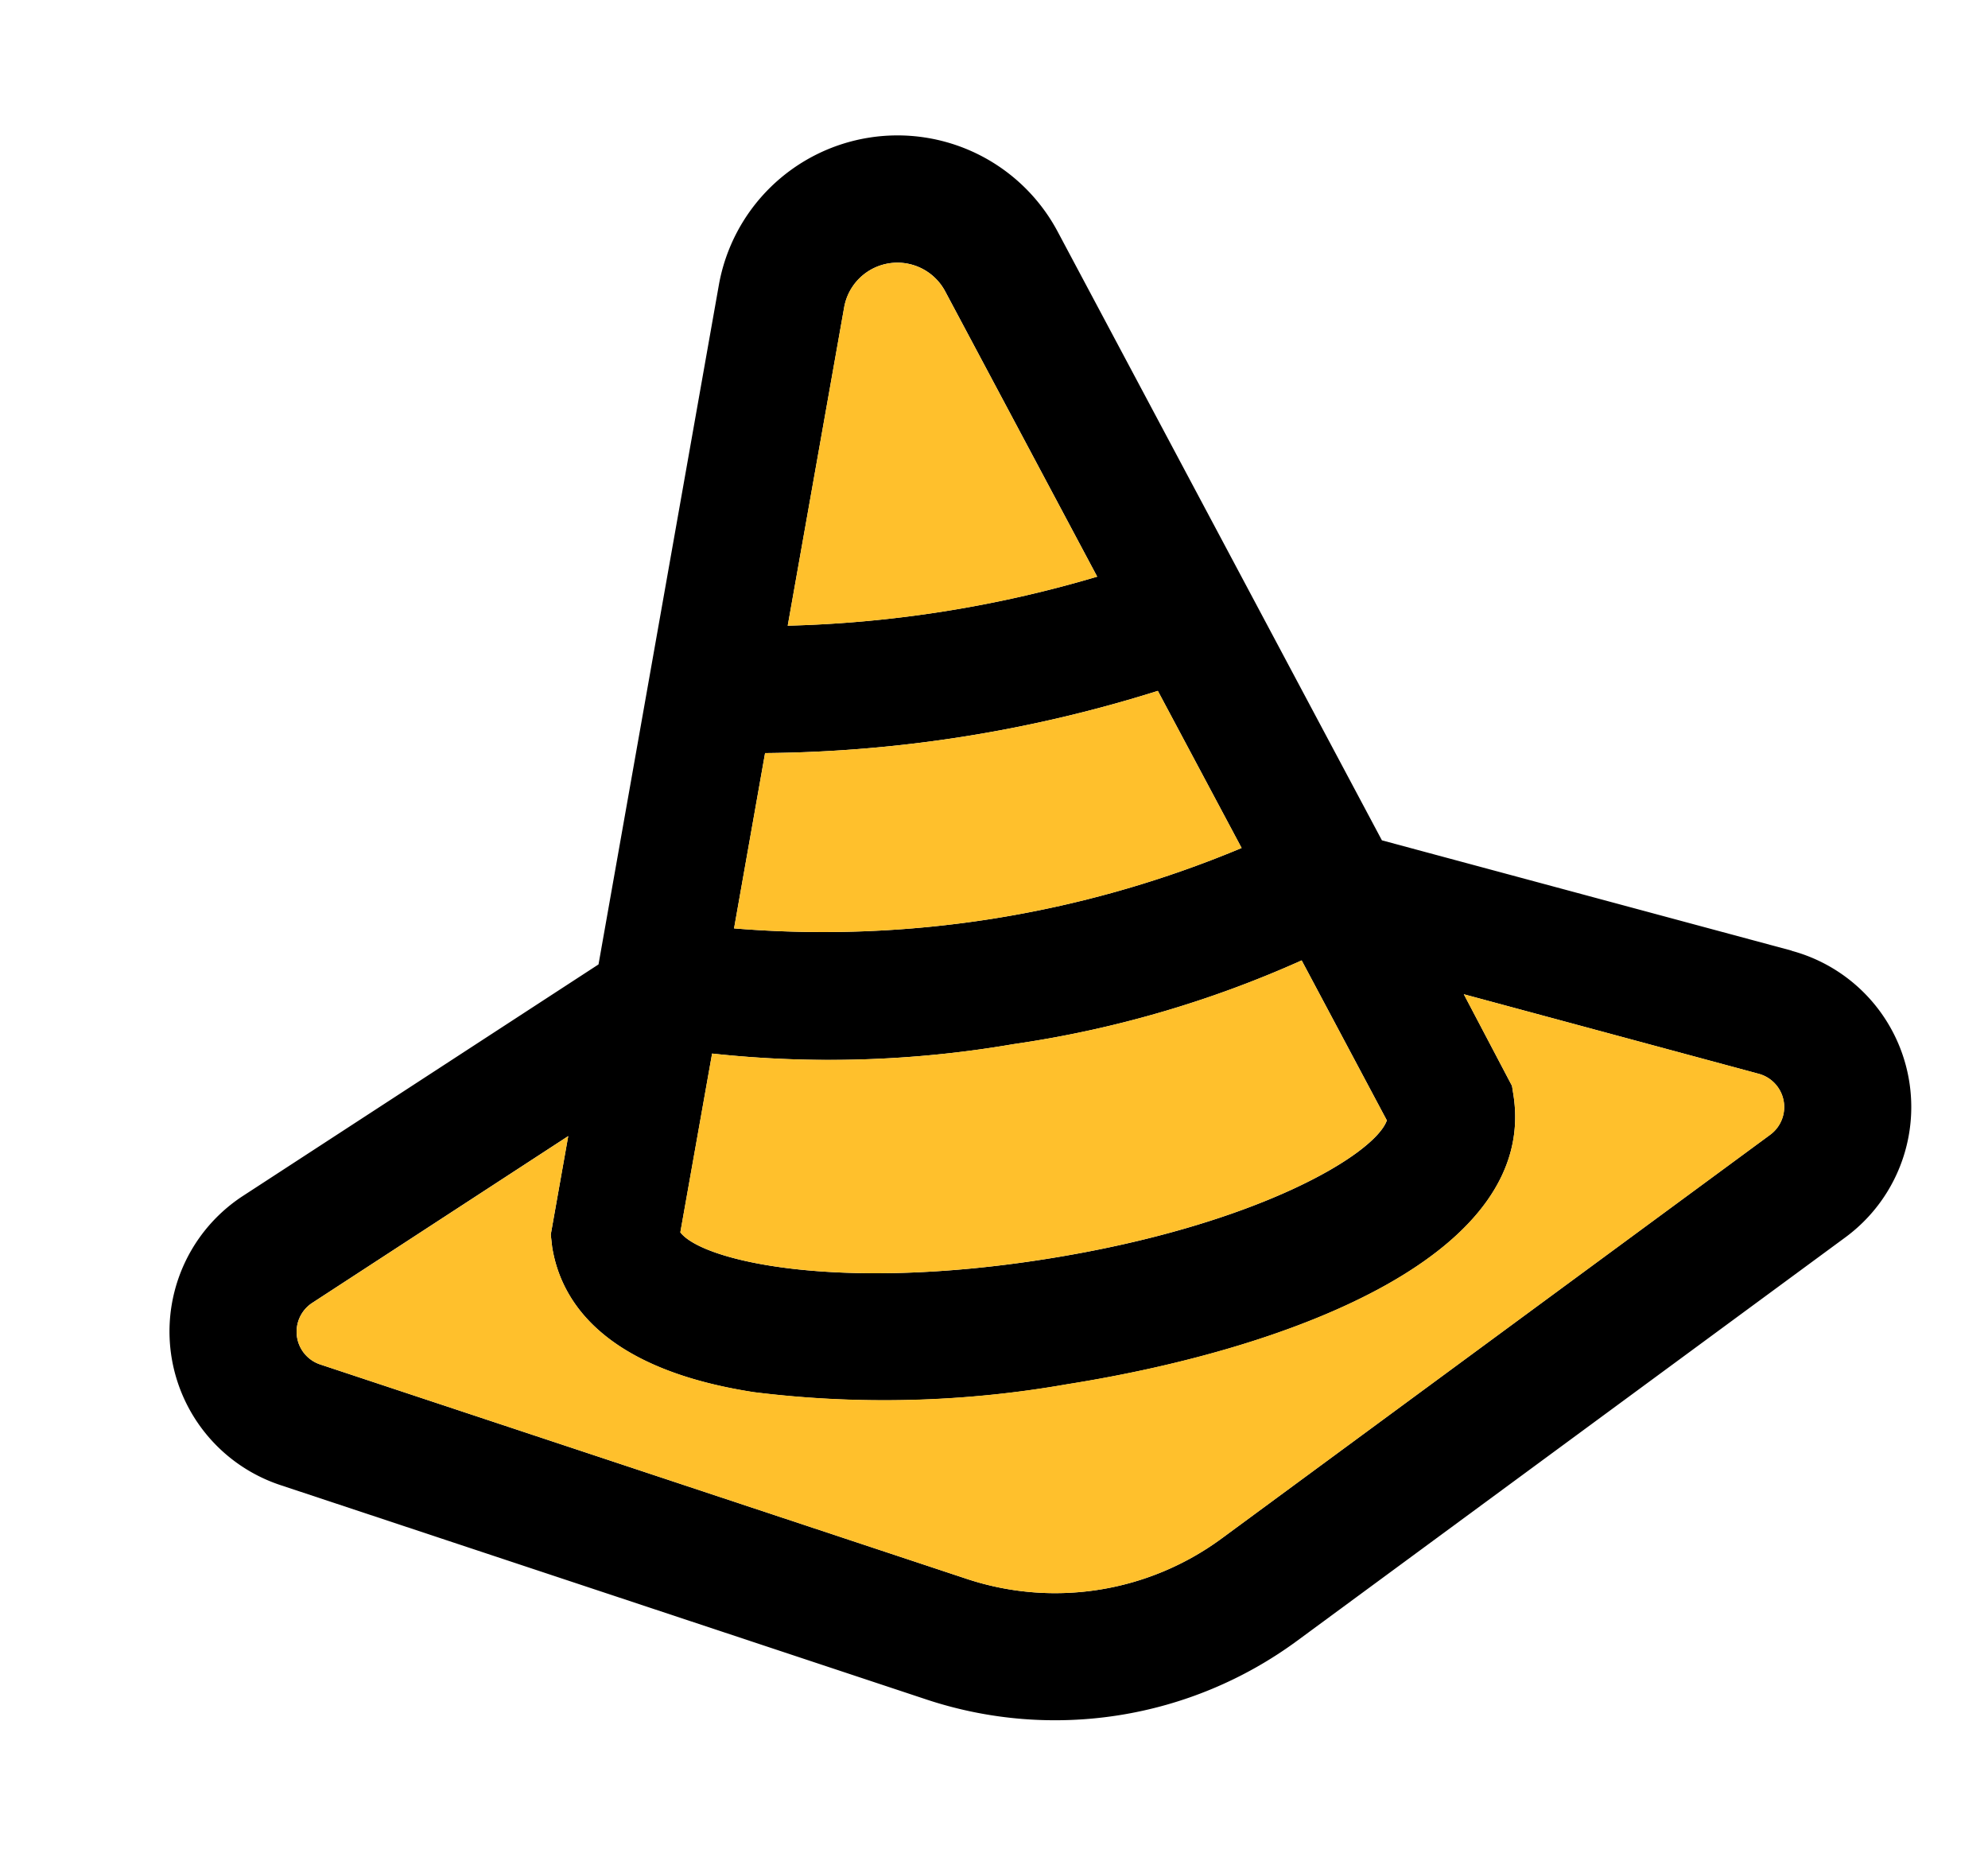
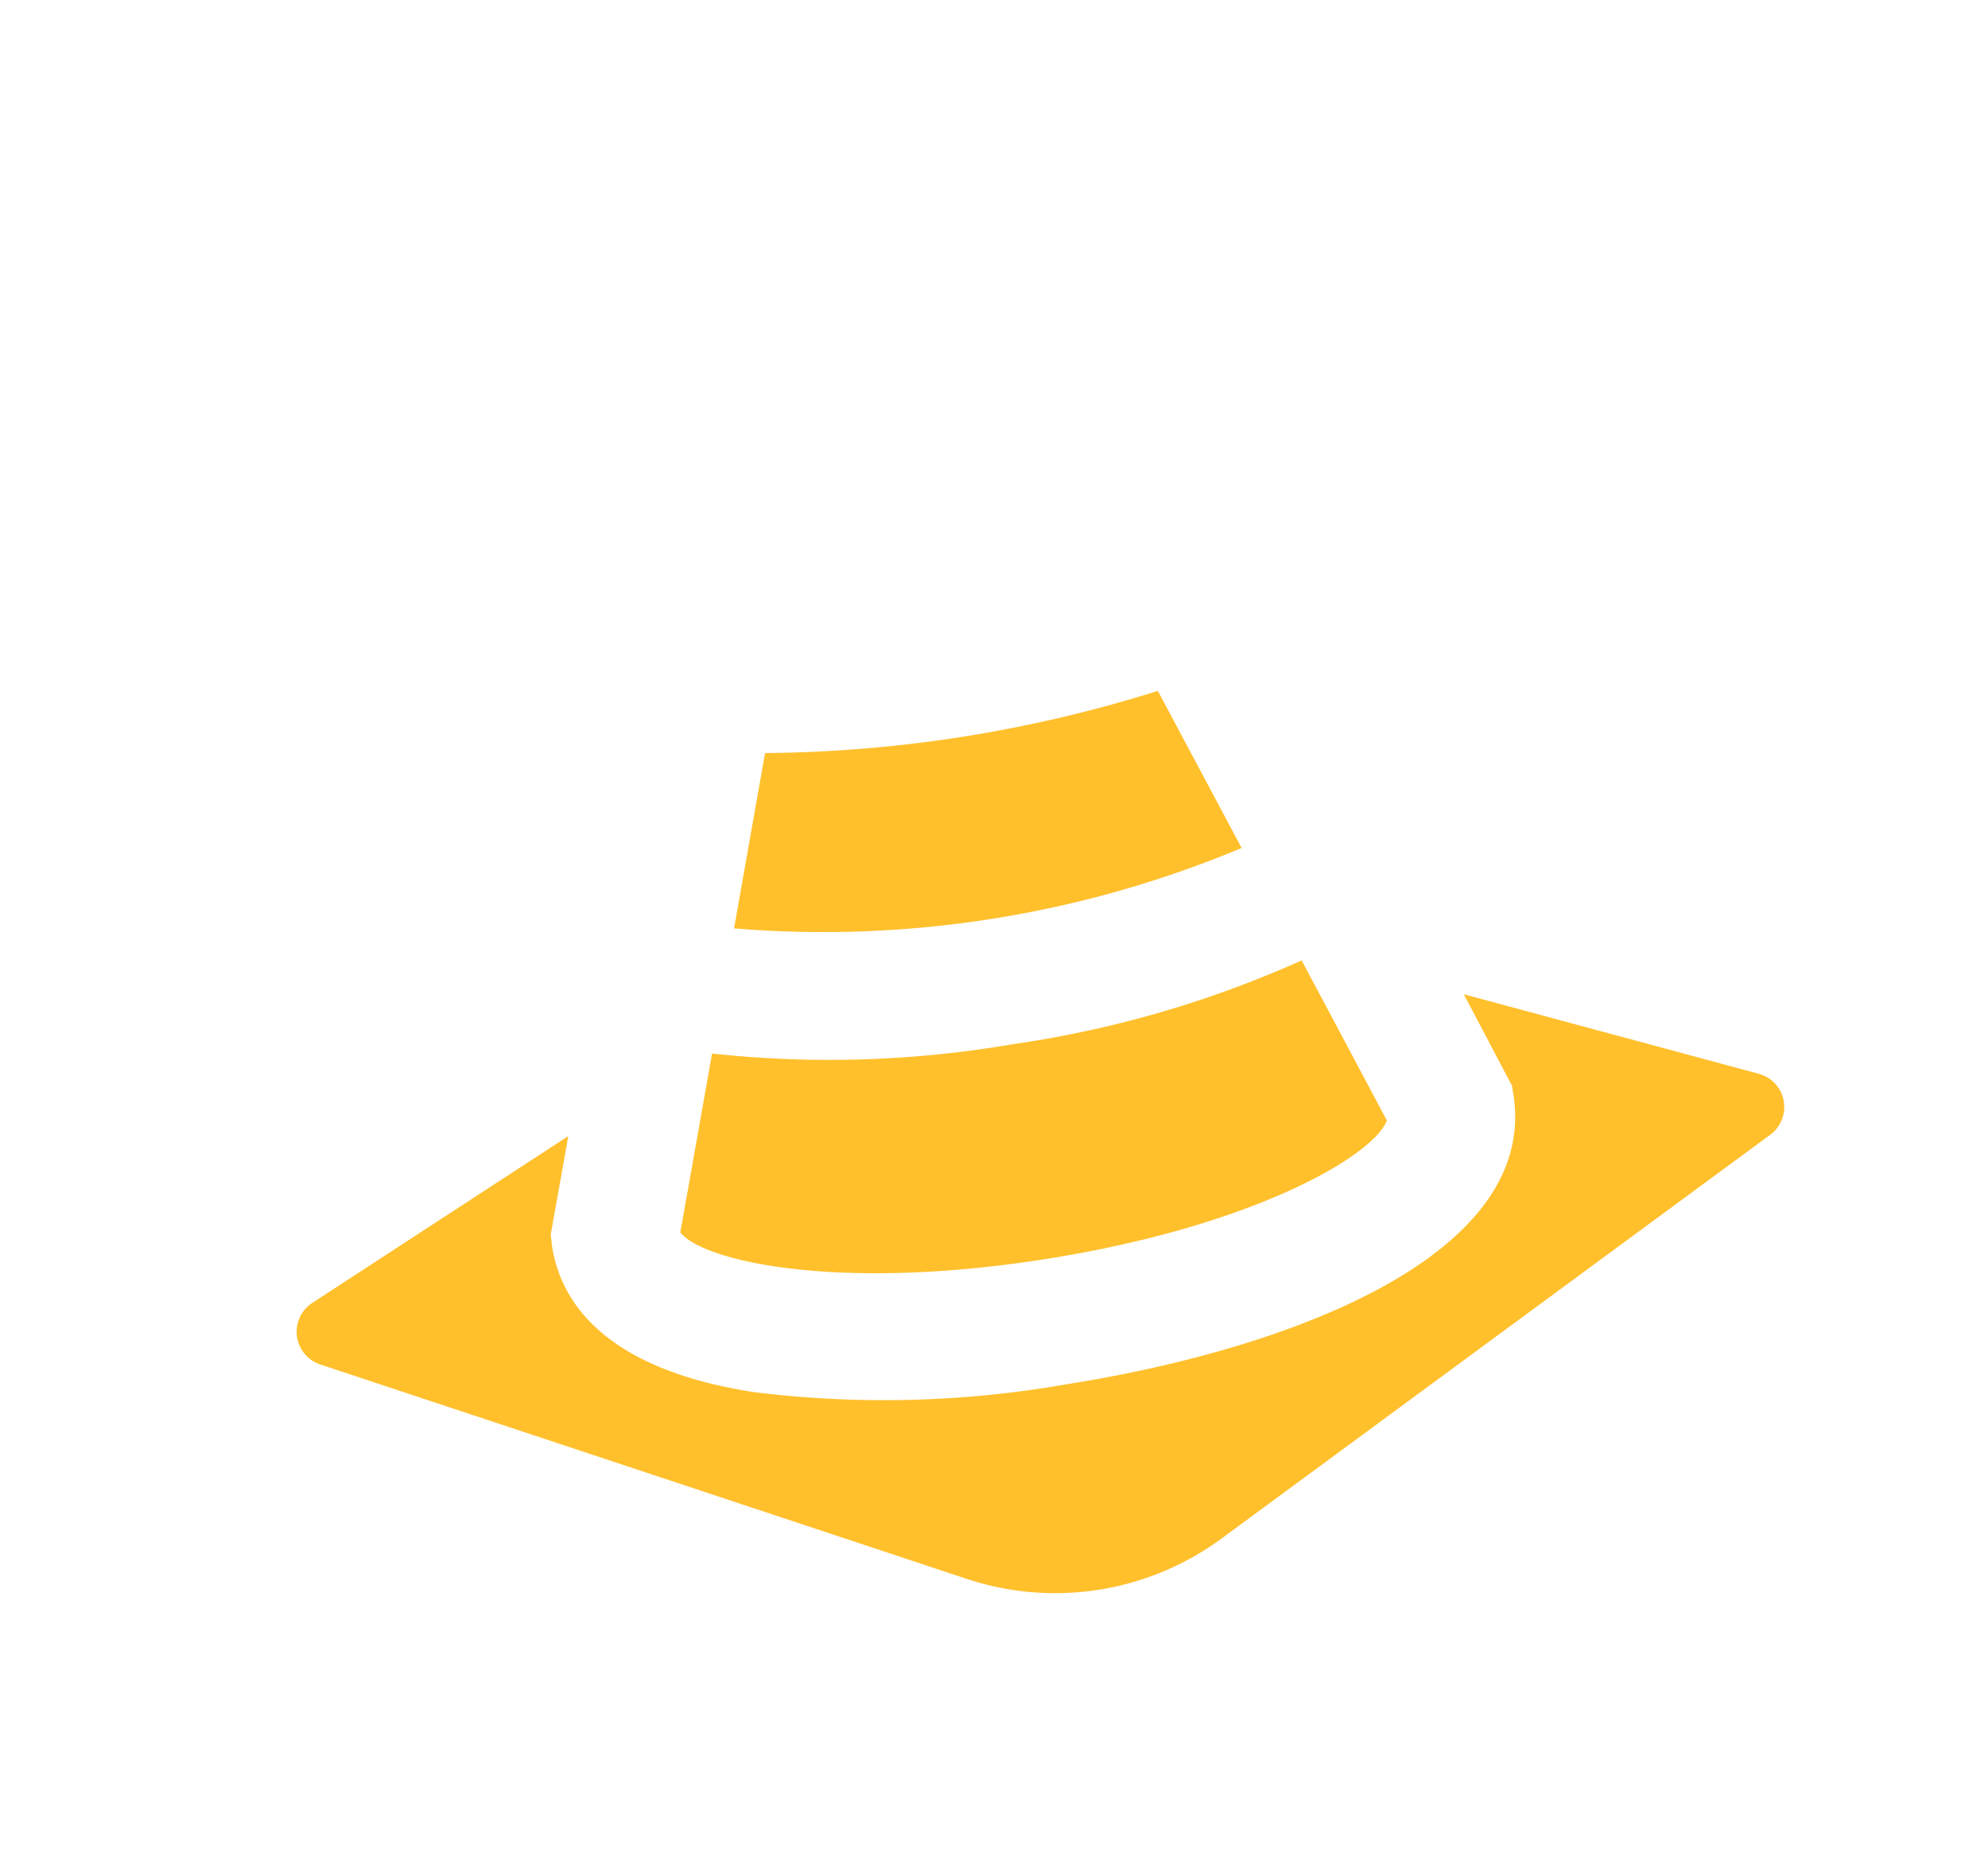
<svg xmlns="http://www.w3.org/2000/svg" width="67.579" height="62.981" viewBox="0 0 67.579 62.981">
  <defs>
    <clipPath id="clip-path">
      <rect id="Rectangle_294" data-name="Rectangle 294" width="59.823" height="54.291" fill="none" />
    </clipPath>
  </defs>
  <g id="Group_1855" data-name="Group 1855" transform="translate(0 9.358) rotate(-9)">
    <g id="Group_1854" data-name="Group 1854" transform="translate(0 0)" clip-path="url(#clip-path)">
-       <path id="Path_21019" data-name="Path 21019" d="M56.565,32.2,43.393,26.317,35.741,4.151a6.168,6.168,0,0,0-11.658,0L16.431,26.317,3.258,32.2a5.5,5.5,0,0,0-.286,9.9L23.557,52.751a13.886,13.886,0,0,0,12.71,0L56.851,42.106a5.5,5.5,0,0,0-.285-9.9M13.391,35.134l-.019.419c0,1.839,1.041,4.363,6,5.952a35.857,35.857,0,0,0,10.543,1.4c8,0,16.54-1.931,16.54-7.352v-.3L45.325,31.92,54.8,36.158a1.17,1.17,0,0,1,.056,2.112L34.282,48.912a9.546,9.546,0,0,1-8.739,0L4.964,38.269a1.171,1.171,0,0,1,.057-2.112L14.5,31.92Zm16.521,3.453c-7.25,0-11.582-1.771-12.158-2.84l2.017-5.833A36.858,36.858,0,0,0,29.926,31.2a36.72,36.72,0,0,0,10.135-1.278l2.009,5.824c-.577,1.07-4.908,2.841-12.158,2.841M21.173,25.829l1.974-5.721a45.717,45.717,0,0,0,13.518,0l1.977,5.72a36.81,36.81,0,0,1-17.469,0m7-20.265v0a1.839,1.839,0,0,1,3.476,0l3.587,10.388a40.477,40.477,0,0,1-10.651,0Z" transform="translate(0 0)" />
-       <path id="Path_21020" data-name="Path 21020" d="M37.7,7.24v0a1.839,1.839,0,0,1,3.476,0l3.587,10.388a40.477,40.477,0,0,1-10.651,0Z" transform="translate(-9.528 -1.676)" fill="#ffc02c" />
      <path id="Path_21021" data-name="Path 21021" d="M29.378,33.621,31.352,27.9a45.693,45.693,0,0,0,13.518,0l1.977,5.72a36.81,36.81,0,0,1-17.469,0" transform="translate(-8.205 -7.792)" fill="#ffc02c" />
      <path id="Path_21022" data-name="Path 21022" d="M36.791,50.179c-7.25,0-11.582-1.771-12.158-2.84l2.017-5.833a36.858,36.858,0,0,0,10.155,1.286,36.72,36.72,0,0,0,10.135-1.278l2.009,5.824c-.577,1.07-4.908,2.841-12.158,2.841" transform="translate(-6.88 -11.593)" fill="#ffc02c" />
      <path id="Path_21023" data-name="Path 21023" d="M15.067,47.5l-.019.419c0,1.839,1.041,4.363,6,5.952a35.868,35.868,0,0,0,10.544,1.4c8,0,16.54-1.931,16.54-7.351v-.3L47,44.29l9.479,4.238a1.17,1.17,0,0,1,.056,2.112L35.957,61.282a9.545,9.545,0,0,1-8.738,0L6.64,50.639A1.171,1.171,0,0,1,6.7,48.527l9.479-4.237Z" transform="translate(-1.676 -12.37)" fill="#ffc02c" />
    </g>
  </g>
</svg>